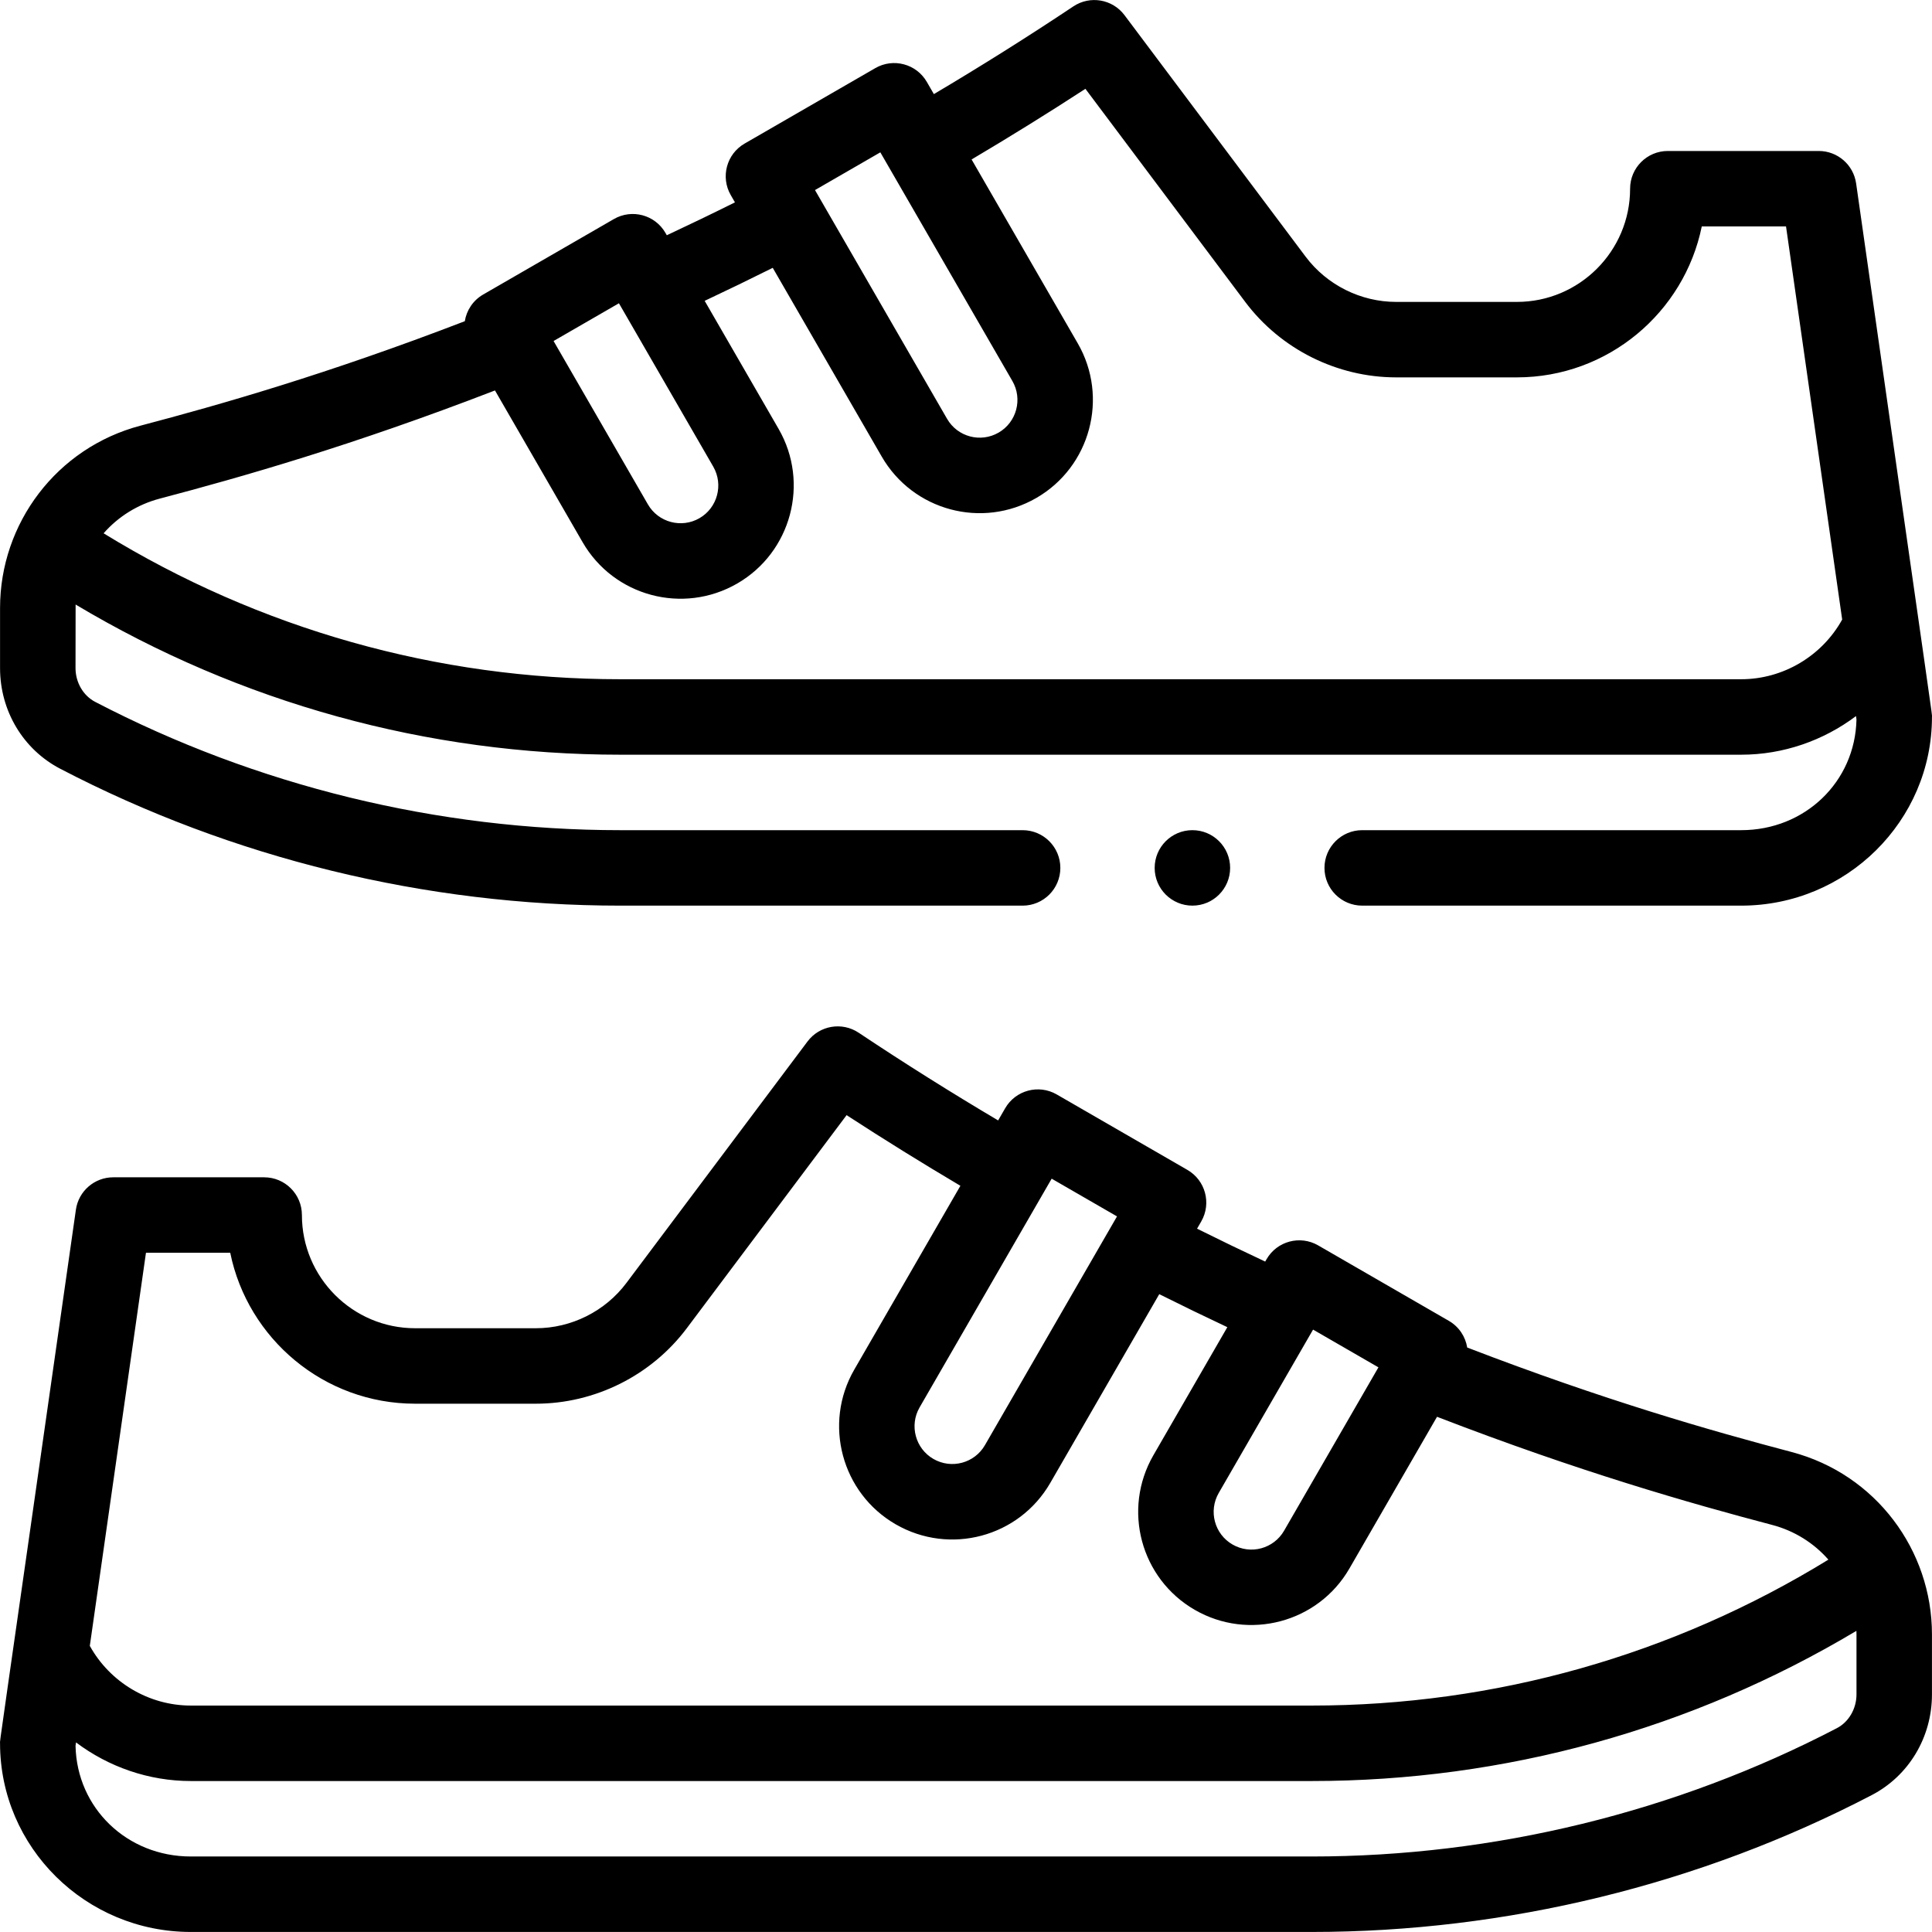
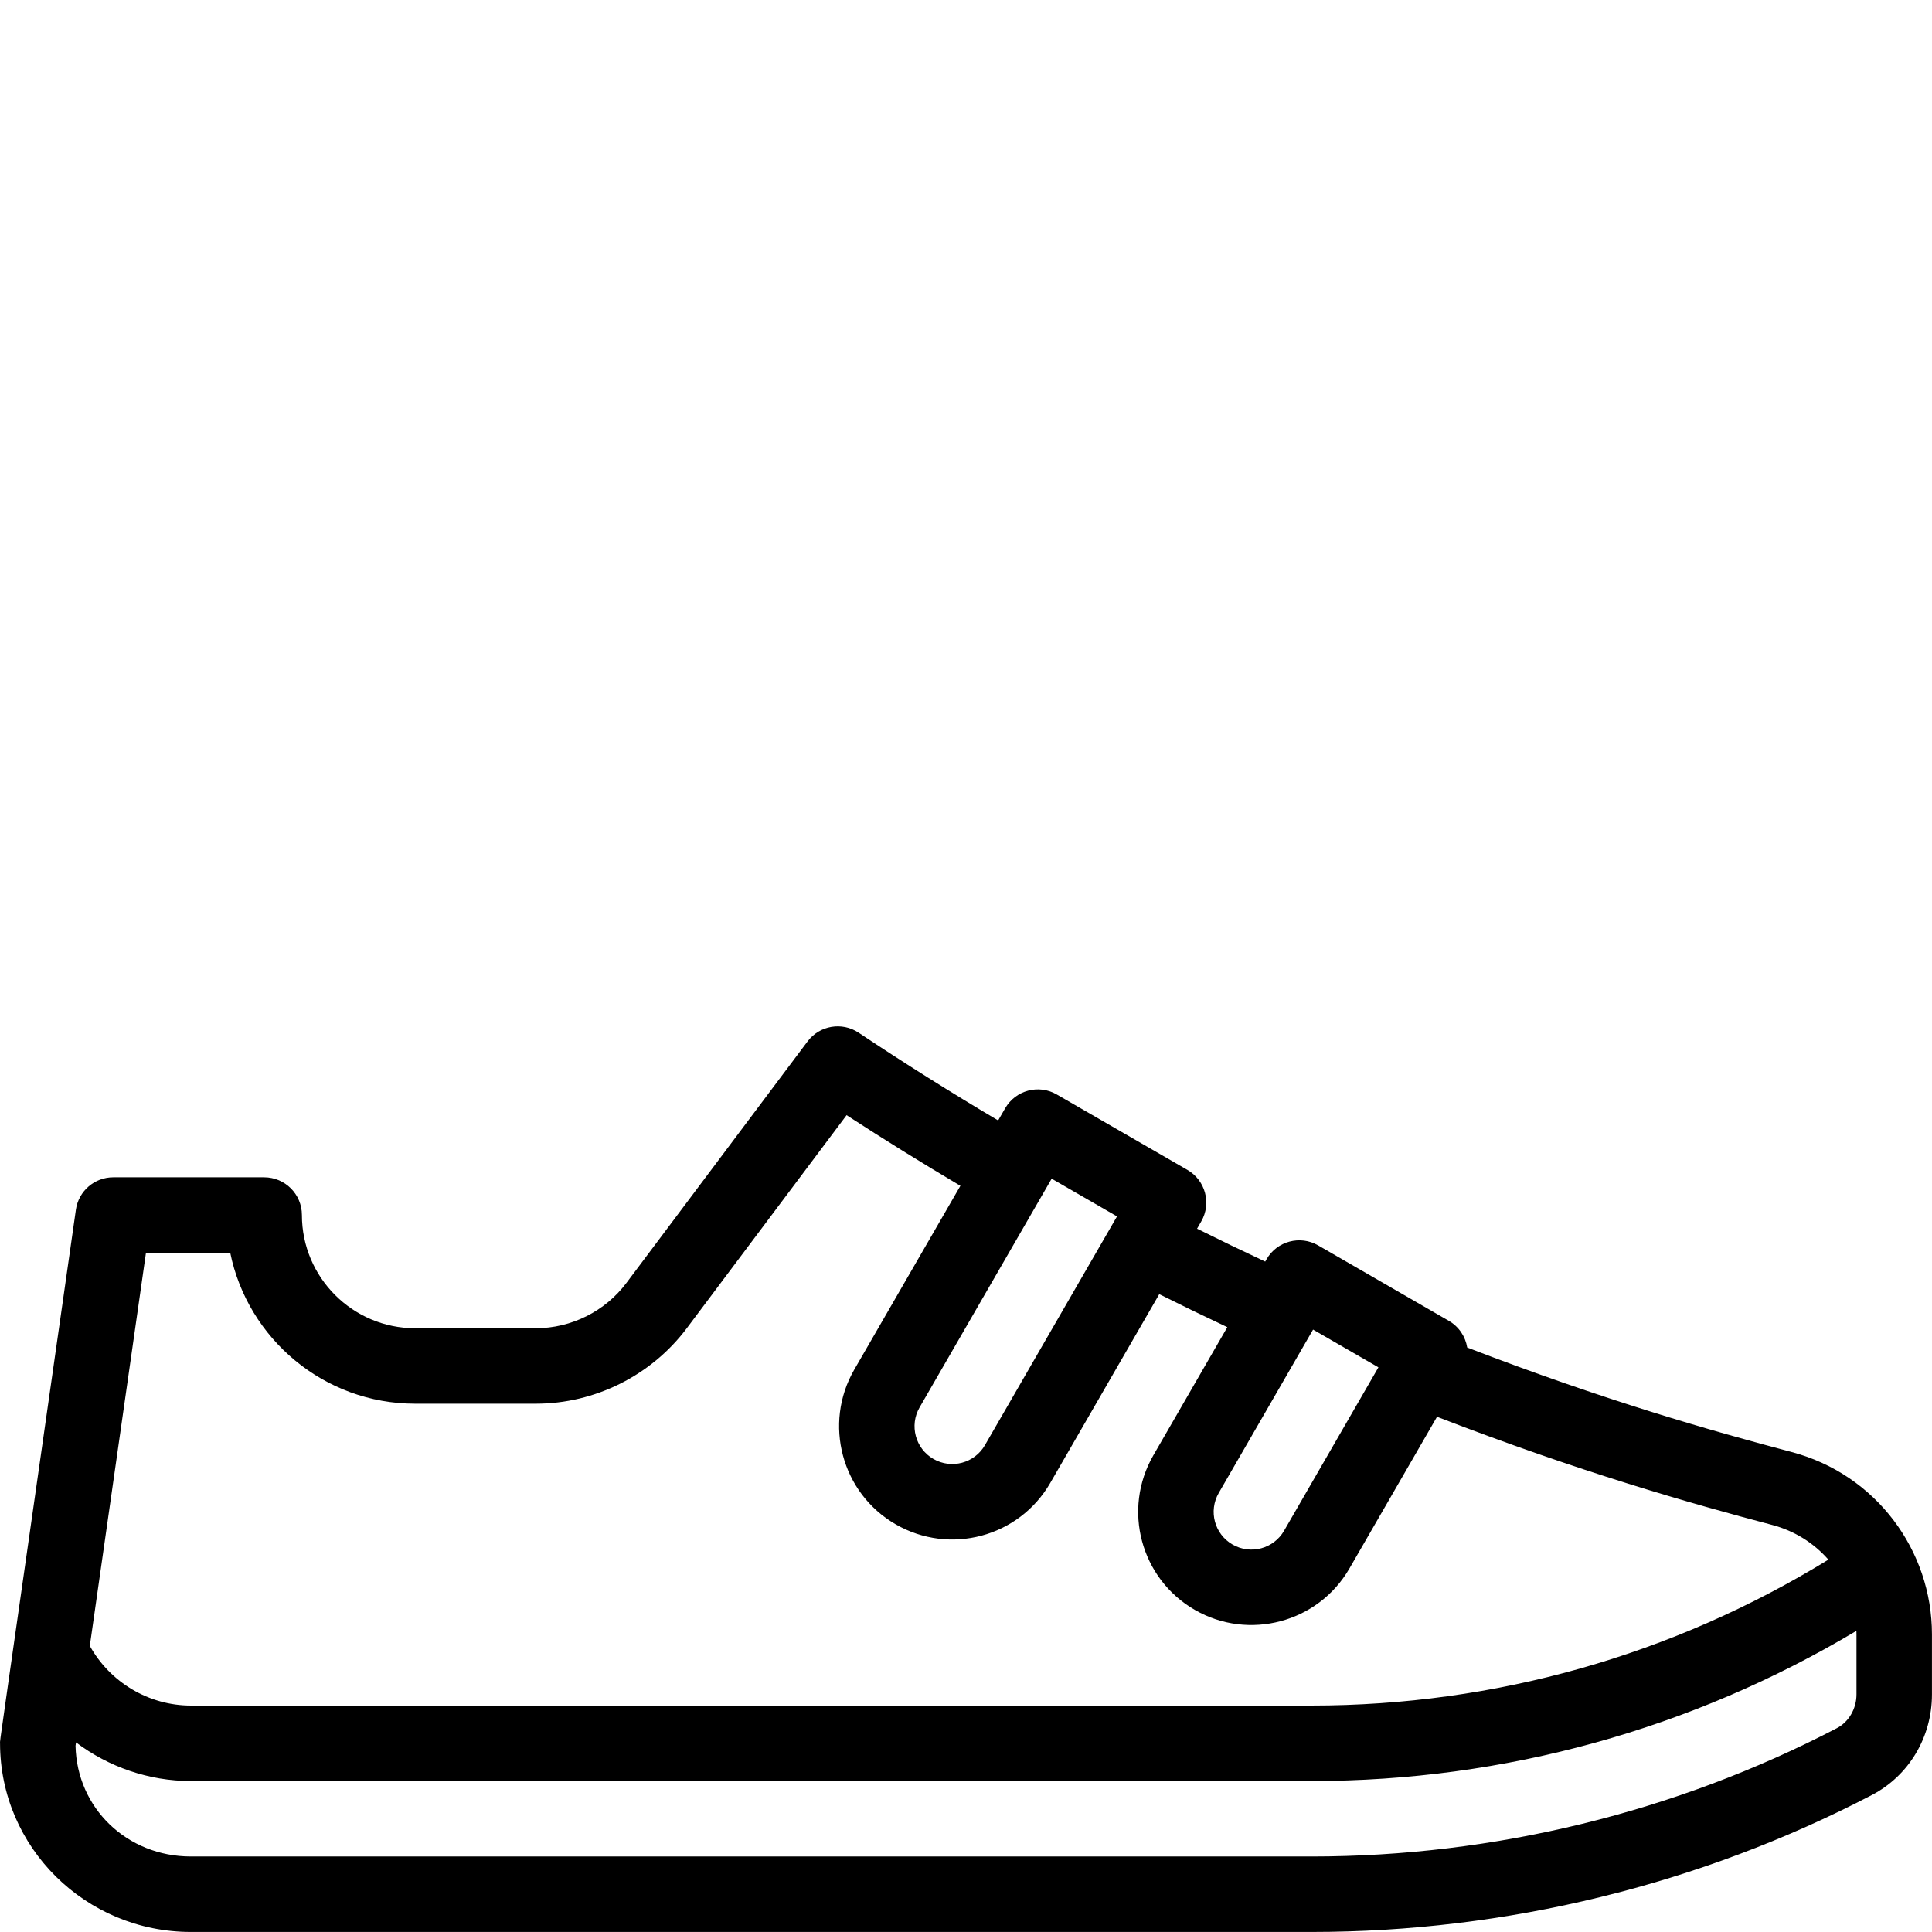
<svg xmlns="http://www.w3.org/2000/svg" version="1.1" width="512" height="512" x="0" y="0" viewBox="0 0 512.023 512.023" style="enable-background:new 0 0 512 512" xml:space="preserve" class="">
  <g>
    <g>
      <path d="m474.77 384.802c-21.052-5.548-49.489-13.65-85.928-27.678-.463-2.866-2.161-5.508-4.87-7.072l-34.64-20c-4.77-2.754-10.894-1.131-13.661 3.661l-.366.633c-6.054-2.833-12.087-5.745-18.059-8.718l1.106-1.916c2.761-4.783 1.122-10.898-3.661-13.66l-34.64-20c-4.781-2.759-10.9-1.122-13.661 3.662l-1.863 3.226c-12.513-7.414-24.913-15.206-36.967-23.247-4.415-2.945-10.363-1.928-13.549 2.319l-48.001 64.002c-5.633 7.513-14.605 11.998-23.999 11.998h-32c-16.542 0-30-13.458-30-30 0-5.523-4.477-10-10-10h-40c-4.977 0-9.196 3.659-9.899 8.585-21.268 149.126-20.101 140.072-20.101 141.415 0 27.57 22.681 50 50.56 50h297.06c51.563 0 102.886-12.542 148.417-36.27 9.846-5.125 15.963-15.352 15.963-26.69v-15.92c0-22.212-14.797-42.42-37.241-48.33zm-126.778-32.429 17.322 10.001-25.005 43.302c-2.743 4.756-8.842 6.435-13.662 3.654-4.786-2.761-6.418-8.869-3.656-13.657zm-51.96-30c-5.251 9.095-30.057 52.057-35.002 60.623-2.757 4.78-8.868 6.422-13.662 3.654-4.772-2.753-6.412-8.881-3.656-13.657 5.421-9.388 27.506-47.637 35.002-60.619zm-257.348 9.639h22.332c4.646 22.794 24.85 40 48.996 40h32c15.657 0 30.611-7.477 40-20l42.355-56.473c9.901 6.443 19.996 12.702 30.161 18.722l-28.138 48.735c-8.268 14.333-3.339 32.716 10.982 40.977 14.343 8.282 32.685 3.401 40.981-10.979l28.877-50.013c5.964 2.981 11.99 5.903 18.04 8.749l-19.6 33.947c-8.284 14.361-3.383 32.692 10.986 40.979 14.265 8.228 32.676 3.409 40.976-10.982l23.211-40.195c37.731 14.57 67.115 22.94 88.833 28.664 5.86 1.543 11.004 4.765 14.887 9.196-41.234 25.33-88.364 38.673-136.921 38.673h-297.07c-11.119 0-21.421-6.153-26.77-15.819zm453.327 117.04c0 3.794-2.04 7.306-5.202 8.952-42.692 22.249-90.82 34.008-139.178 34.008h-297.059c-16.912 0-30.207-12.833-30.553-29.338l.128-.897c8.632 6.498 19.28 10.236 30.425 10.236h297.07c51.082 0 100.689-13.725 144.346-39.798.009.306.024.611.024.918v15.919z" fill="#000000" data-original="#000000" style="" class="" />
-       <circle cx="316.012" cy="230.012" r="10" fill="#000000" data-original="#000000" style="" class="" />
-       <path d="m491.911 48.598c-.704-4.926-4.923-8.585-9.899-8.585h-40c-5.523 0-10 4.477-10 10 0 16.542-13.458 30-30 30h-32c-9.395 0-18.366-4.485-24-12l-48-64c-3.185-4.247-9.134-5.266-13.549-2.319-12.054 8.041-24.454 15.833-36.967 23.247l-1.863-3.226c-2.764-4.79-8.889-6.42-13.661-3.662l-34.64 20c-4.783 2.761-6.421 8.877-3.661 13.66l1.107 1.917c-5.951 2.964-11.984 5.875-18.059 8.717l-.366-.633c-2.765-4.789-8.888-6.417-13.661-3.661l-34.64 20c-2.71 1.564-4.407 4.206-4.87 7.072-36.44 14.028-64.877 22.13-85.926 27.678-22.264 5.862-37.244 25.925-37.244 48.33v15.92c0 11.338 6.117 21.565 15.958 26.688 45.535 23.73 96.855 36.272 148.412 36.272h106.631c5.523 0 10-4.477 10-10s-4.477-10-10-10h-106.631c-48.352 0-96.476-11.76-139.173-34.01-3.157-1.643-5.197-5.156-5.197-8.95 0 0 .015-16.532.024-16.838 43.657 26.073 93.264 39.798 144.346 39.798h297.07c11.145 0 21.793-3.738 30.425-10.236l.128.898c-.348 16.504-13.643 29.338-30.553 29.338h-100.44c-5.523 0-10 4.477-10 10s4.477 10 10 10h100.439c27.879 0 50.56-22.43 50.56-50 0-1.344 1.18 7.797-20.1-141.415zm-258.602-8.224c7.516 13.017 29.573 51.216 35 60.615 2.757 4.78 1.118 10.908-3.658 13.663-4.781 2.762-10.896 1.131-13.66-3.66-2.857-4.947-30.154-52.224-35.001-60.619zm-69.278 39.999 24.999 43.296c2.756 4.778 1.115 10.907-3.655 13.661-4.78 2.757-10.908 1.118-13.664-3.658l-25.002-43.298zm297.42 99.639h-297.07c-48.558 0-95.689-13.344-136.924-38.675 3.881-4.426 9.027-7.651 14.892-9.195 21.716-5.724 51.1-14.094 88.831-28.664l23.208 40.191c8.291 14.374 26.621 19.266 40.982 10.983 14.319-8.268 19.246-26.65 10.98-40.98l-19.595-33.942c6.07-2.855 12.097-5.776 18.041-8.747l28.873 50.006c8.278 14.351 26.607 19.285 40.979 10.985 14.325-8.263 19.253-26.646 10.983-40.982l-28.136-48.731c10.165-6.019 20.259-12.278 30.161-18.722l42.354 56.472c9.39 12.524 24.344 20.001 40.001 20.001h32c24.146 0 44.349-17.206 48.996-40h22.331l14.883 104.181c-5.349 9.666-15.651 15.819-26.77 15.819z" fill="#000000" data-original="#000000" style="" class="" />
    </g>
  </g>
</svg>